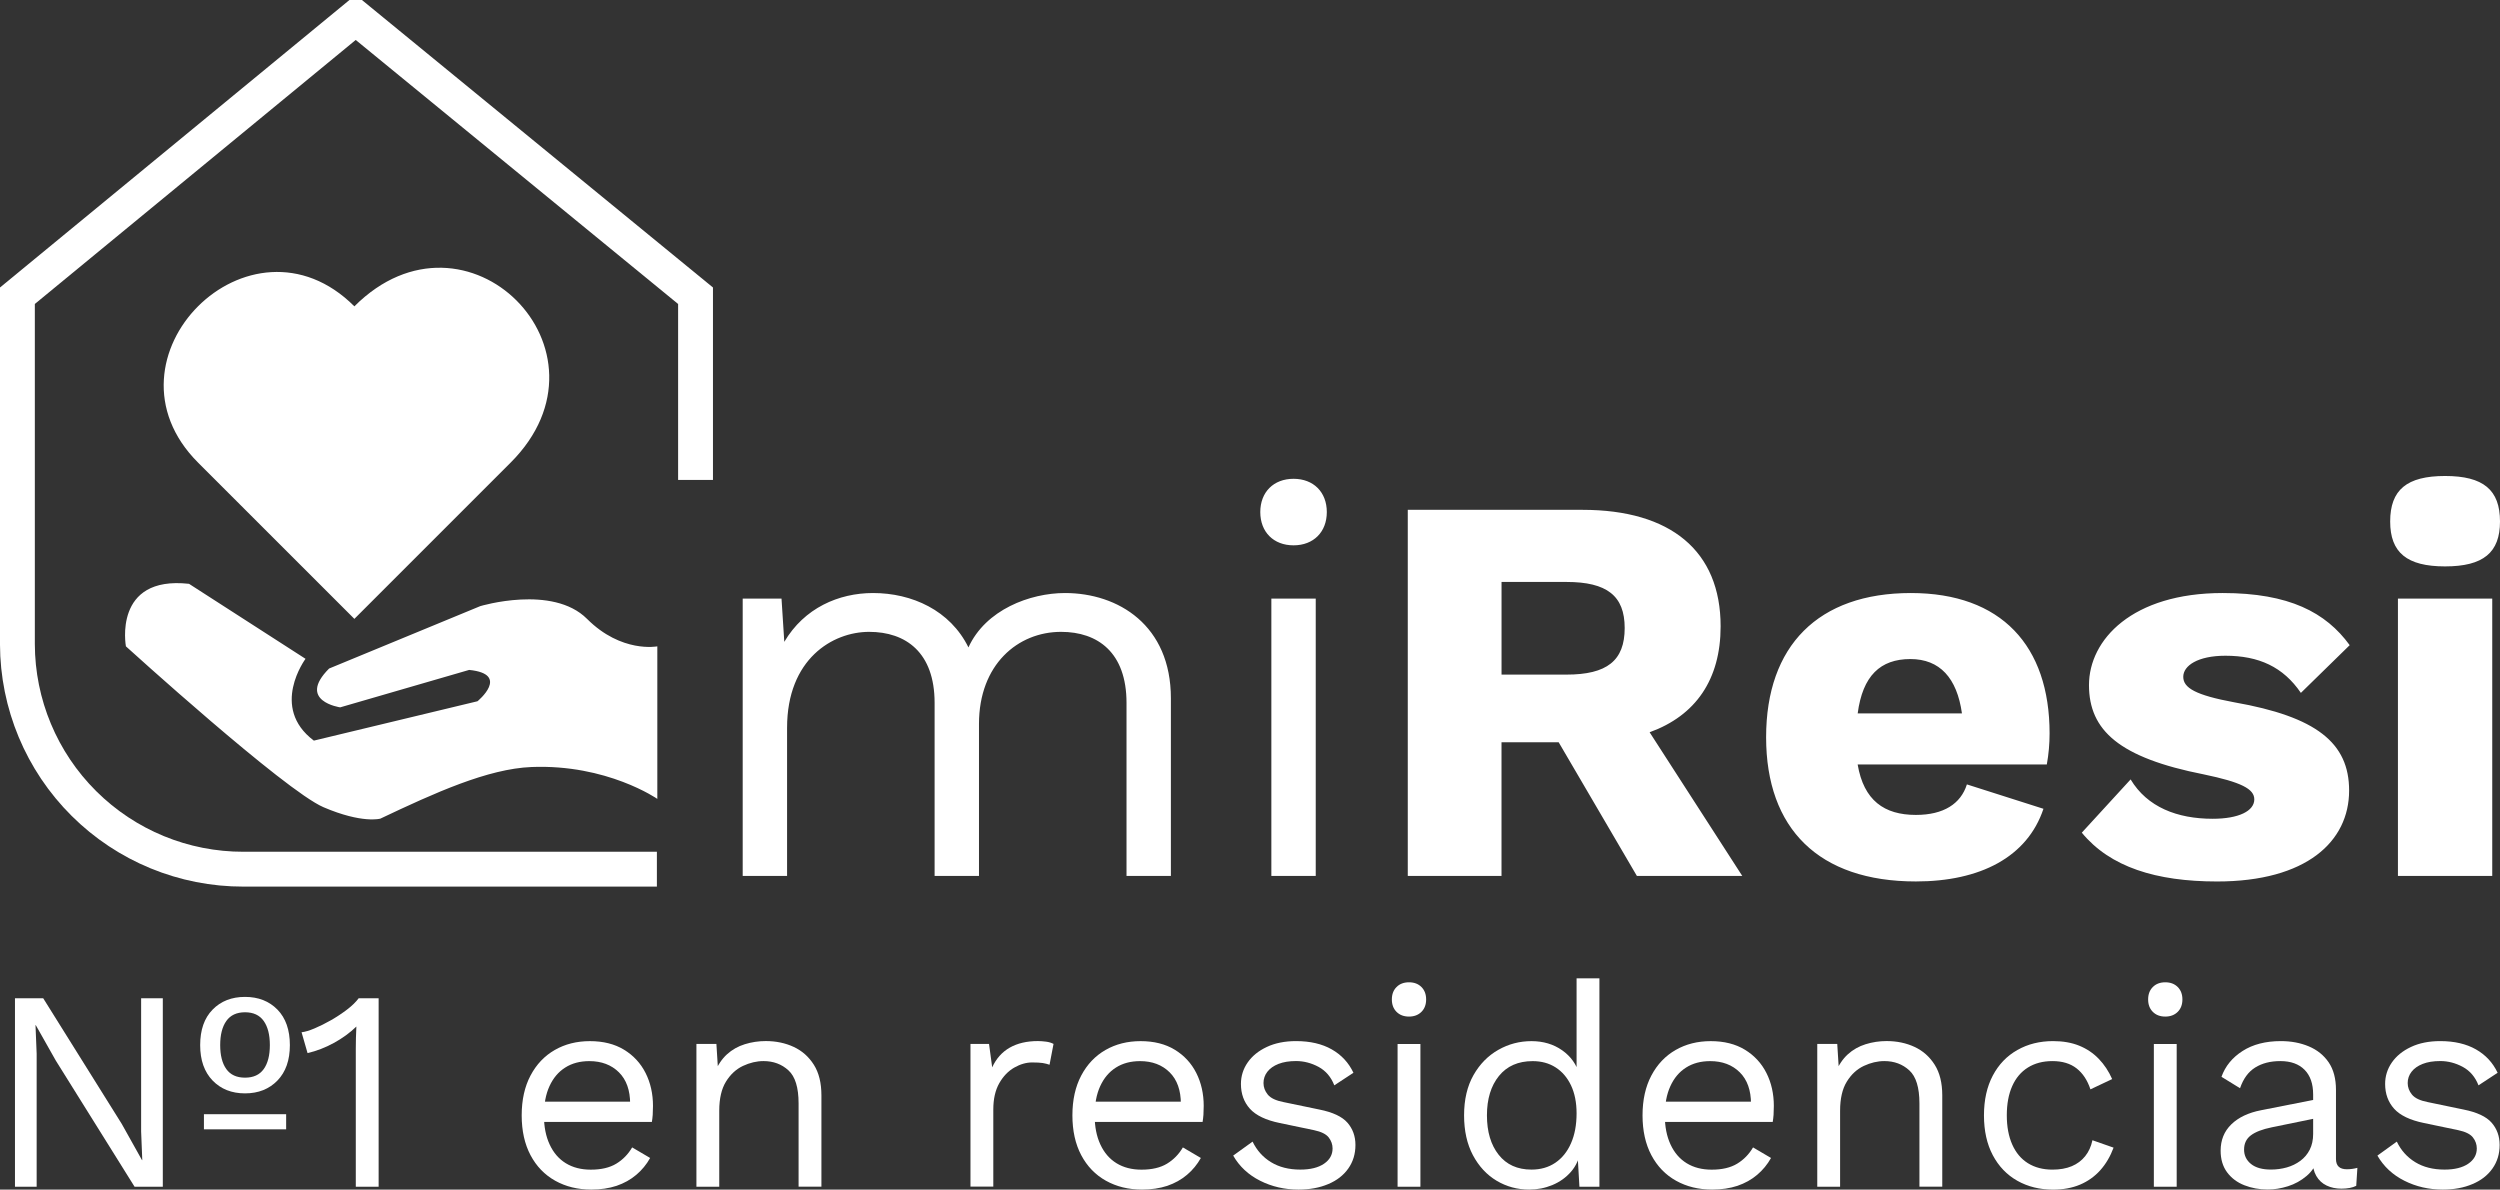
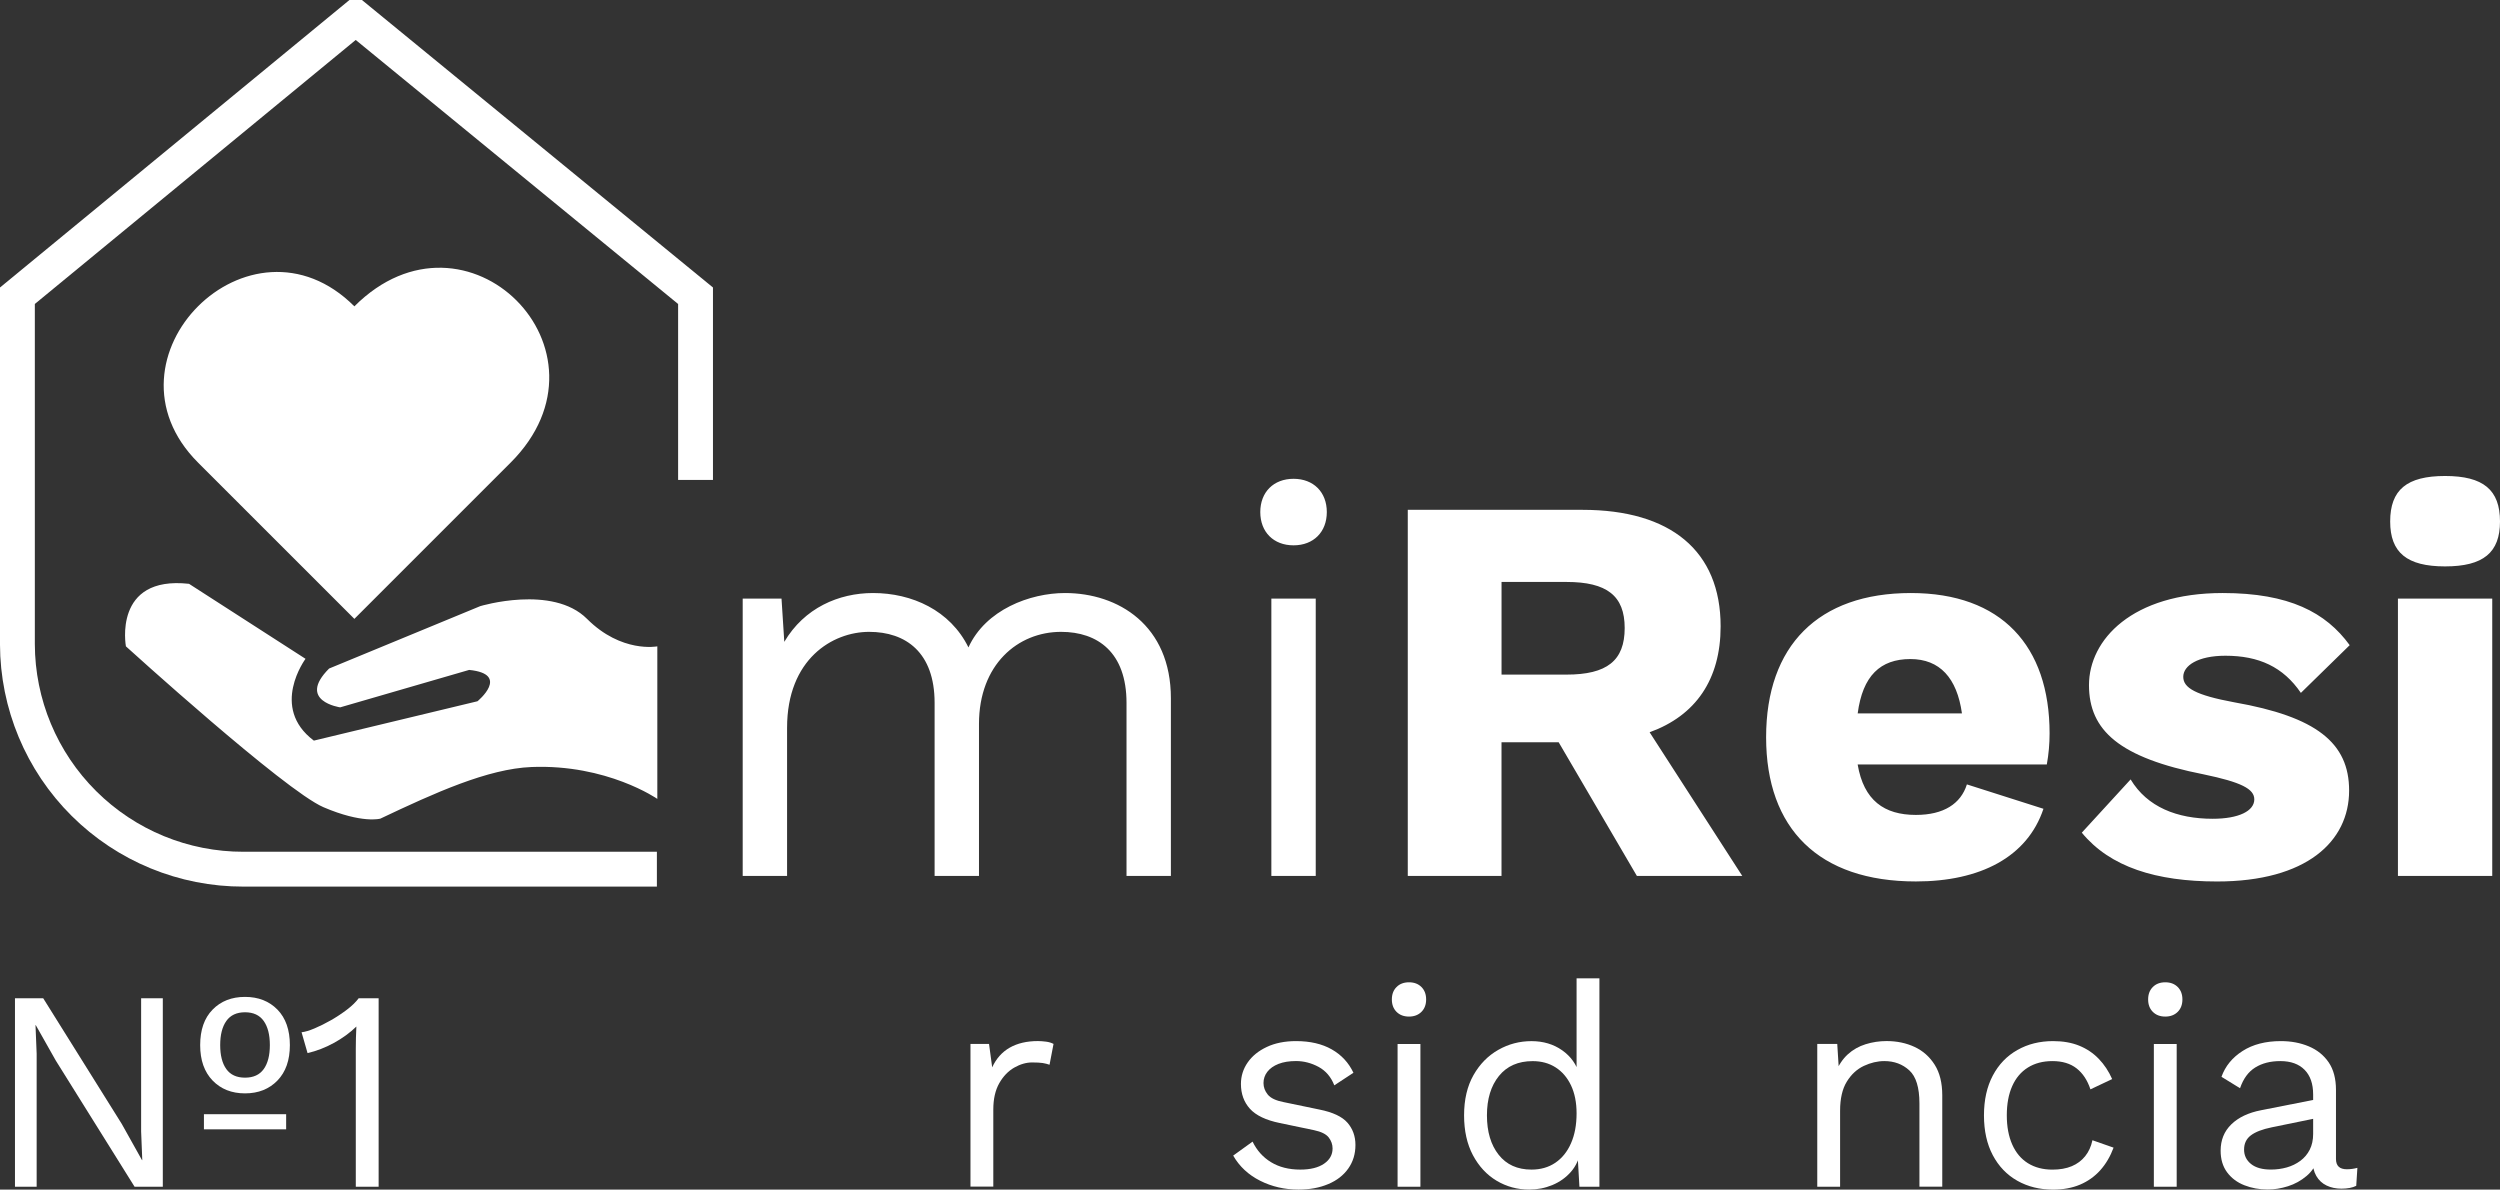
<svg xmlns="http://www.w3.org/2000/svg" version="1.1" id="Capa_1" x="0px" y="0px" style="enable-background:new 0 0 768 700;" xml:space="preserve" viewBox="11.35 227.34 737.99 351.17">
  <rect x="11.35" y="227.34" width="737.99" height="351.17" fill="#333333" stroke="none" />
  <style type="text/css">
	.st0{fill:none;stroke:#FFFFFF;stroke-width:10.287;stroke-miterlimit:10.287;}
	.st1{fill:#FFFFFF;}
</style>
  <path class="st0" d="M216.67,369.02v-54.38l-100.32-82.16l-99.86,82.16v102.84c0.04,17.66,7.1,34.59,19.63,47.05  c12.52,12.46,29.48,19.43,47.14,19.39h122" />
  <path class="st1" d="M325.73,402.4c-10.32,0-23.42,4.91-28.5,16.05c-5.4-10.97-16.7-16.05-28.16-16.05  c-10.15,0-20.31,4.42-26.2,14.41l-0.82-12.77h-11.46v81.87h13.1v-43.72c0-20.3,13.43-28.33,24.23-28.33  c10.81,0,19.32,6.06,19.32,20.96v51.09h13.1v-44.87c0-17.52,11.46-27.18,24.23-27.18c10.81,0,19.32,6.06,19.32,20.96v51.09h13.1  v-52.4C357.01,411.9,341.45,402.4,325.73,402.4L325.73,402.4z M393.2,388.32c5.89,0,9.82-3.93,9.82-9.82s-3.93-9.82-9.82-9.82  s-9.82,3.93-9.82,9.82S387.3,388.32,393.2,388.32z M399.75,404.04h-13.1v81.87h13.1V404.04z M494.55,485.91h31.11l-27.35-42.41  c13.59-4.91,20.96-15.56,20.96-31.27c0-22.27-14.74-34.39-40.77-34.39h-51.58v108.07h27.67v-39.46h16.87L494.55,485.91z   M454.6,399.13h19.16c11.95,0,17.19,4.09,17.19,13.59c0,9.66-5.24,13.76-17.19,13.76H454.6V399.13z M616.38,443.83  c0-25.87-14.25-41.43-40.94-41.43c-27.35,0-42.74,15.56-42.74,42.57c0,27.02,15.55,42.57,44.21,42.57c18.99,0,32.91-7.2,37.66-21.45  l-22.6-7.2c-1.8,5.73-6.88,9.01-15.06,9.01c-9.33,0-15.39-4.26-17.19-14.9h55.84C616.11,449.98,616.38,446.91,616.38,443.83  L616.38,443.83z M575.28,421.89c8.68,0,13.76,5.57,15.23,16.05h-30.78C561.2,426.8,566.44,421.89,575.28,421.89L575.28,421.89z   M665.83,487.55c26.36,0,38.97-11.79,38.97-26.85c0-14.08-9.66-21.78-33.9-26.04c-11.46-2.13-15.06-4.26-15.06-7.53  s4.26-6.22,12.45-6.22c9.82,0,17.03,3.27,22.27,10.97l14.41-14.09c-7.04-9.66-17.85-15.39-37.5-15.39  c-26.69,0-39.46,13.76-39.46,27.18s9.01,21.45,33.9,26.36c10.97,2.29,14.9,4.26,14.9,7.37c0,3.44-4.59,5.73-12.28,5.73  c-10.48,0-19.32-3.44-24.23-11.62l-14.41,15.72C634.23,483.29,647.82,487.55,665.83,487.55z M733.13,394.54  c11.3,0,16.21-4.09,16.21-13.26c0-9.33-4.91-13.43-16.21-13.43c-11.3,0-16.21,4.09-16.21,13.43  C716.92,390.45,721.84,394.54,733.13,394.54L733.13,394.54z M747.05,404.04h-27.84v81.87h27.84V404.04z M115.96,410.03L69.82,363.9  c-30.77-30.77,15.37-76.9,46.14-46.13c33.06-33.06,79.19,13.08,46.13,46.13L115.96,410.03z M205.39,418.14v45.03  c0,0-14.83-10.3-37.14-9.41c-12.9,0.51-28.57,7.63-44.62,15.24c0,0-5.32,1.54-16.78-3.37c-11.46-4.91-58.33-47.49-58.33-47.49  s-3.89-20.95,18.63-18.46l34.39,22.14c0,0-10.64,14.33,2.46,24.15l48.3-11.62c0,0,9.82-8.02-2.46-9.25l-38.07,11.05  c0,0-12.89-1.84-3.27-11.46l44.62-18.42c0,0,21.32-6.44,31.52,3.76C194.83,420.22,205.39,418.14,205.39,418.14L205.39,418.14z" />
  <g>
    <path class="st1" d="M59.41,522.03v55.62h-8.34L27.81,540.4l-5.9-10.45h-0.08l0.34,8.43v39.27h-6.4v-55.62h8.34l23.18,37.08   l5.98,10.7h0.08l-0.34-8.51v-39.27H59.41z" />
    <path class="st1" d="M83.68,550.1c-3.93,0-7.12-1.26-9.57-3.79c-2.44-2.53-3.67-6.01-3.67-10.45c0-4.5,1.22-7.99,3.67-10.49   c2.44-2.5,5.63-3.75,9.57-3.75c3.93,0,7.12,1.25,9.57,3.75c2.44,2.5,3.67,6,3.67,10.49c0,4.44-1.22,7.92-3.67,10.45   C90.81,548.83,87.62,550.1,83.68,550.1z M71.55,560.71v-4.47h24.27v4.47H71.55z M83.68,545.46c2.47,0,4.31-0.84,5.52-2.53   s1.81-4.05,1.81-7.08s-0.6-5.41-1.81-7.12s-3.05-2.57-5.52-2.57c-2.47,0-4.31,0.86-5.52,2.57s-1.81,4.09-1.81,7.12   c0,3.03,0.6,5.39,1.81,7.08S81.21,545.46,83.68,545.46z" />
    <path class="st1" d="M116.38,577.65v-40.79c0-0.95,0.01-1.98,0.04-3.08c0.03-1.1,0.07-2.23,0.13-3.41   c-1.91,1.85-4.13,3.47-6.66,4.85s-5.11,2.38-7.75,2.99l-1.77-6.15c1.01-0.11,2.29-0.49,3.83-1.14s3.17-1.46,4.89-2.44   c1.71-0.98,3.3-2.04,4.76-3.16s2.58-2.22,3.37-3.29h5.9v55.62H116.38z" />
-     <path class="st1" d="M185.91,578.5c-3.99,0-7.54-0.87-10.66-2.61c-3.12-1.74-5.55-4.26-7.29-7.54c-1.74-3.29-2.61-7.21-2.61-11.76   s0.87-8.47,2.61-11.76c1.74-3.29,4.13-5.8,7.16-7.54s6.49-2.61,10.37-2.61c3.93,0,7.29,0.84,10.07,2.53s4.9,3.98,6.36,6.87   s2.19,6.14,2.19,9.73c0,0.96-0.03,1.83-0.08,2.61c-0.06,0.79-0.14,1.49-0.25,2.11h-34.05v-5.98h31.1l-3.46,0.67   c0-4.04-1.11-7.16-3.33-9.35s-5.13-3.29-8.72-3.29c-2.75,0-5.13,0.63-7.12,1.9c-2,1.26-3.54,3.09-4.64,5.48   c-1.1,2.39-1.64,5.27-1.64,8.64c0,3.32,0.56,6.18,1.69,8.6c1.12,2.42,2.71,4.26,4.76,5.52c2.05,1.26,4.51,1.9,7.37,1.9   c3.09,0,5.6-0.59,7.54-1.77s3.5-2.78,4.68-4.8l5.31,3.12c-1.07,1.91-2.43,3.57-4.09,4.97c-1.66,1.41-3.6,2.49-5.81,3.25   C191.15,578.12,188.66,578.5,185.91,578.5z" />
-     <path class="st1" d="M216.93,577.65v-42.14h5.9l0.59,9.44l-1.1-0.93c0.9-2.25,2.11-4.06,3.62-5.44c1.52-1.38,3.27-2.37,5.27-2.99   c1.99-0.62,4.06-0.93,6.19-0.93c3.03,0,5.79,0.58,8.26,1.73c2.47,1.15,4.45,2.91,5.94,5.27c1.49,2.36,2.23,5.37,2.23,9.02v26.97   h-6.74v-24.61c0-4.66-1-7.91-2.99-9.73c-2-1.83-4.45-2.74-7.37-2.74c-2.02,0-4.04,0.48-6.07,1.43c-2.02,0.96-3.69,2.5-5.01,4.64   c-1.32,2.14-1.98,5-1.98,8.6v22.42h-6.74V577.65z" />
    <path class="st1" d="M297.83,577.65v-42.14h5.48l0.93,6.91c1.18-2.58,2.91-4.52,5.18-5.82c2.28-1.29,5.04-1.94,8.3-1.94   c0.73,0,1.53,0.06,2.4,0.17s1.61,0.34,2.23,0.67l-1.18,6.15c-0.62-0.22-1.29-0.39-2.02-0.51c-0.73-0.11-1.77-0.17-3.12-0.17   c-1.74,0-3.5,0.51-5.27,1.52s-3.25,2.54-4.42,4.59s-1.77,4.65-1.77,7.79v22.75h-6.74V577.65z" />
-     <path class="st1" d="M348.48,578.5c-3.99,0-7.54-0.87-10.66-2.61s-5.55-4.26-7.29-7.54c-1.74-3.29-2.61-7.21-2.61-11.76   s0.87-8.47,2.61-11.76c1.74-3.29,4.13-5.8,7.16-7.54s6.49-2.61,10.37-2.61c3.93,0,7.29,0.84,10.07,2.53s4.9,3.98,6.36,6.87   s2.19,6.14,2.19,9.73c0,0.96-0.03,1.83-0.08,2.61c-0.06,0.79-0.14,1.49-0.25,2.11H332.3v-5.98h31.1l-3.46,0.67   c0-4.04-1.11-7.16-3.33-9.35s-5.13-3.29-8.72-3.29c-2.75,0-5.13,0.63-7.12,1.9c-2,1.26-3.54,3.09-4.64,5.48   c-1.1,2.39-1.64,5.27-1.64,8.64c0,3.32,0.56,6.18,1.69,8.6c1.12,2.42,2.71,4.26,4.76,5.52c2.05,1.26,4.51,1.9,7.37,1.9   c3.09,0,5.6-0.59,7.54-1.77s3.5-2.78,4.68-4.8l5.31,3.12c-1.07,1.91-2.43,3.57-4.09,4.97c-1.66,1.41-3.6,2.49-5.81,3.25   C353.72,578.12,351.23,578.5,348.48,578.5z" />
    <path class="st1" d="M394.67,578.5c-4.1,0-7.88-0.87-11.33-2.61c-3.46-1.74-6.11-4.21-7.96-7.42l5.73-4.13   c1.24,2.58,3.05,4.61,5.44,6.07s5.27,2.19,8.64,2.19c2.98,0,5.31-0.58,7-1.73c1.69-1.15,2.53-2.66,2.53-4.51   c0-1.18-0.38-2.26-1.14-3.25c-0.76-0.98-2.21-1.7-4.34-2.15l-10.11-2.11c-4.1-0.84-7.04-2.25-8.81-4.21   c-1.77-1.97-2.65-4.41-2.65-7.33c0-2.3,0.66-4.41,1.98-6.32c1.32-1.91,3.2-3.44,5.65-4.59s5.32-1.73,8.64-1.73   c4.16,0,7.67,0.82,10.53,2.44c2.87,1.63,5,3.93,6.41,6.91l-5.65,3.71c-0.96-2.47-2.5-4.28-4.63-5.44   c-2.14-1.15-4.36-1.73-6.66-1.73c-2.02,0-3.75,0.28-5.18,0.84s-2.53,1.34-3.29,2.32s-1.14,2.09-1.14,3.33s0.42,2.38,1.26,3.41   c0.84,1.04,2.42,1.79,4.72,2.23l10.54,2.19c3.93,0.79,6.69,2.08,8.26,3.88s2.36,3.99,2.36,6.57c0,2.64-0.7,4.96-2.11,6.95   c-1.41,2-3.37,3.53-5.9,4.59C400.9,577.96,397.98,578.5,394.67,578.5z" />
    <path class="st1" d="M427.28,527.43c-1.52,0-2.74-0.46-3.67-1.39c-0.93-0.93-1.39-2.15-1.39-3.67c0-1.52,0.46-2.74,1.39-3.67   c0.93-0.93,2.15-1.39,3.67-1.39c1.52,0,2.74,0.46,3.67,1.39c0.93,0.93,1.39,2.15,1.39,3.67c0,1.52-0.46,2.74-1.39,3.67   C430.02,526.96,428.8,527.43,427.28,527.43z M430.65,535.52v42.14h-6.74v-42.14H430.65z" />
    <path class="st1" d="M462.76,578.5c-3.48,0-6.69-0.87-9.61-2.61c-2.92-1.74-5.25-4.26-7-7.54c-1.74-3.29-2.61-7.21-2.61-11.76   c0-4.66,0.93-8.62,2.78-11.88s4.3-5.74,7.33-7.46s6.29-2.57,9.78-2.57c3.48,0,6.5,0.9,9.06,2.7s4.26,4.19,5.1,7.16l-0.84,0.59   v-28.99h6.74v61.52h-5.9l-0.59-10.2l0.93-0.51c-0.39,2.47-1.33,4.57-2.82,6.28c-1.49,1.71-3.32,3.02-5.48,3.92   S465.18,578.5,462.76,578.5z M463.44,572.6c2.7,0,5.04-0.67,7.04-2.02c1.99-1.35,3.54-3.27,4.63-5.77c1.1-2.5,1.64-5.44,1.64-8.81   c0-3.2-0.55-5.95-1.64-8.26c-1.1-2.3-2.61-4.07-4.55-5.31s-4.2-1.85-6.78-1.85c-4.27,0-7.58,1.46-9.95,4.38   c-2.36,2.92-3.54,6.8-3.54,11.63s1.15,8.71,3.46,11.63C456.05,571.14,459.28,572.6,463.44,572.6z" />
-     <path class="st1" d="M516.78,578.5c-3.99,0-7.54-0.87-10.66-2.61s-5.55-4.26-7.29-7.54c-1.74-3.29-2.61-7.21-2.61-11.76   s0.87-8.47,2.61-11.76c1.74-3.29,4.13-5.8,7.16-7.54s6.49-2.61,10.37-2.61c3.93,0,7.29,0.84,10.07,2.53s4.9,3.98,6.36,6.87   c1.46,2.89,2.19,6.14,2.19,9.73c0,0.96-0.03,1.83-0.08,2.61c-0.06,0.79-0.14,1.49-0.25,2.11H500.6v-5.98h31.1l-3.46,0.67   c0-4.04-1.11-7.16-3.33-9.35c-2.22-2.19-5.13-3.29-8.72-3.29c-2.75,0-5.13,0.63-7.12,1.9c-2,1.26-3.54,3.09-4.63,5.48   c-1.1,2.39-1.64,5.27-1.64,8.64c0,3.32,0.56,6.18,1.69,8.6c1.12,2.42,2.71,4.26,4.76,5.52c2.05,1.26,4.51,1.9,7.37,1.9   c3.09,0,5.6-0.59,7.54-1.77s3.5-2.78,4.68-4.8l5.31,3.12c-1.07,1.91-2.43,3.57-4.09,4.97c-1.66,1.41-3.6,2.49-5.82,3.25   C522.02,578.12,519.54,578.5,516.78,578.5z" />
    <path class="st1" d="M547.8,577.65v-42.14h5.9l0.59,9.44l-1.1-0.93c0.9-2.25,2.11-4.06,3.62-5.44c1.52-1.38,3.27-2.37,5.27-2.99   c1.99-0.62,4.06-0.93,6.19-0.93c3.03,0,5.79,0.58,8.26,1.73c2.47,1.15,4.45,2.91,5.94,5.27c1.49,2.36,2.23,5.37,2.23,9.02v26.97   h-6.74v-24.61c0-4.66-1-7.91-2.99-9.73c-2-1.83-4.45-2.74-7.37-2.74c-2.02,0-4.04,0.48-6.07,1.43c-2.02,0.96-3.7,2.5-5.01,4.64   c-1.32,2.14-1.98,5-1.98,8.6v22.42h-6.74V577.65z" />
    <path class="st1" d="M617.41,534.67c2.92,0,5.49,0.45,7.71,1.35c2.22,0.9,4.14,2.19,5.77,3.88s2.95,3.68,3.96,5.98l-6.41,3.03   c-0.9-2.7-2.26-4.76-4.09-6.19s-4.2-2.15-7.12-2.15c-2.81,0-5.22,0.63-7.25,1.9c-2.02,1.26-3.57,3.09-4.63,5.48   c-1.07,2.39-1.6,5.27-1.6,8.64c0,3.32,0.53,6.18,1.6,8.6c1.07,2.42,2.61,4.26,4.63,5.52s4.44,1.9,7.25,1.9   c2.19,0,4.09-0.34,5.69-1.01s2.92-1.66,3.96-2.95c1.04-1.29,1.76-2.87,2.15-4.72l6.24,2.19c-0.96,2.58-2.26,4.8-3.92,6.66   c-1.66,1.85-3.65,3.27-5.98,4.26c-2.33,0.98-4.99,1.47-7.96,1.47c-3.93,0-7.45-0.87-10.54-2.61c-3.09-1.74-5.51-4.26-7.25-7.54   c-1.74-3.29-2.61-7.21-2.61-11.76s0.87-8.47,2.61-11.76c1.74-3.29,4.16-5.8,7.25-7.54C609.96,535.54,613.48,534.67,617.41,534.67z" />
    <path class="st1" d="M650.53,527.43c-1.52,0-2.74-0.46-3.67-1.39s-1.39-2.15-1.39-3.67c0-1.52,0.46-2.74,1.39-3.67   s2.15-1.39,3.67-1.39c1.52,0,2.74,0.46,3.67,1.39s1.39,2.15,1.39,3.67c0,1.52-0.46,2.74-1.39,3.67   C653.27,526.96,652.05,527.43,650.53,527.43z M653.9,535.52v42.14h-6.74v-42.14H653.9z" />
    <path class="st1" d="M694.18,550.43c0-3.15-0.84-5.58-2.53-7.29c-1.69-1.71-4.07-2.57-7.16-2.57c-2.92,0-5.39,0.63-7.42,1.9   c-2.02,1.26-3.51,3.3-4.47,6.11l-5.48-3.37c1.12-3.15,3.2-5.69,6.24-7.63c3.03-1.94,6.8-2.91,11.29-2.91   c3.03,0,5.79,0.52,8.26,1.56c2.47,1.04,4.42,2.61,5.86,4.72c1.43,2.11,2.15,4.82,2.15,8.13v20.39c0,2.02,1.07,3.03,3.2,3.03   c1.07,0,2.11-0.14,3.12-0.42l-0.34,5.31c-1.12,0.56-2.58,0.84-4.38,0.84c-1.63,0-3.09-0.31-4.38-0.93s-2.3-1.56-3.03-2.82   c-0.73-1.26-1.1-2.85-1.1-4.76v-0.84l1.69,0.25c-0.67,2.19-1.83,3.98-3.46,5.35c-1.63,1.38-3.46,2.39-5.48,3.03   c-2.02,0.64-4.02,0.97-5.98,0.97c-2.47,0-4.78-0.42-6.91-1.26c-2.14-0.84-3.83-2.12-5.1-3.83c-1.26-1.71-1.9-3.83-1.9-6.36   c0-3.15,1.05-5.74,3.16-7.79s5.04-3.44,8.81-4.17l16.69-3.29v5.56l-13.57,2.78c-2.75,0.56-4.8,1.35-6.15,2.36   c-1.35,1.01-2.02,2.42-2.02,4.21c0,1.74,0.69,3.16,2.06,4.26c1.38,1.1,3.33,1.64,5.86,1.64c1.63,0,3.19-0.21,4.68-0.63   s2.82-1.07,4-1.94s2.11-1.97,2.78-3.29c0.67-1.32,1.01-2.88,1.01-4.68V550.43z" />
-     <path class="st1" d="M732.45,578.5c-4.1,0-7.88-0.87-11.34-2.61s-6.11-4.21-7.96-7.42l5.73-4.13c1.23,2.58,3.05,4.61,5.44,6.07   s5.27,2.19,8.64,2.19c2.98,0,5.31-0.58,7-1.73c1.69-1.15,2.53-2.66,2.53-4.51c0-1.18-0.38-2.26-1.14-3.25   c-0.76-0.98-2.21-1.7-4.34-2.15l-10.11-2.11c-4.1-0.84-7.04-2.25-8.81-4.21c-1.77-1.97-2.66-4.41-2.66-7.33   c0-2.3,0.66-4.41,1.98-6.32c1.32-1.91,3.2-3.44,5.65-4.59c2.44-1.15,5.32-1.73,8.64-1.73c4.16,0,7.67,0.82,10.53,2.44   c2.87,1.63,5,3.93,6.41,6.91l-5.65,3.71c-0.96-2.47-2.5-4.28-4.63-5.44c-2.14-1.15-4.36-1.73-6.66-1.73   c-2.02,0-3.75,0.28-5.18,0.84s-2.53,1.34-3.29,2.32c-0.76,0.98-1.14,2.09-1.14,3.33s0.42,2.38,1.26,3.41   c0.84,1.04,2.42,1.79,4.72,2.23l10.54,2.19c3.93,0.79,6.69,2.08,8.26,3.88s2.36,3.99,2.36,6.57c0,2.64-0.7,4.96-2.11,6.95   c-1.41,2-3.37,3.53-5.9,4.59C738.68,577.96,735.76,578.5,732.45,578.5z" />
  </g>
</svg>